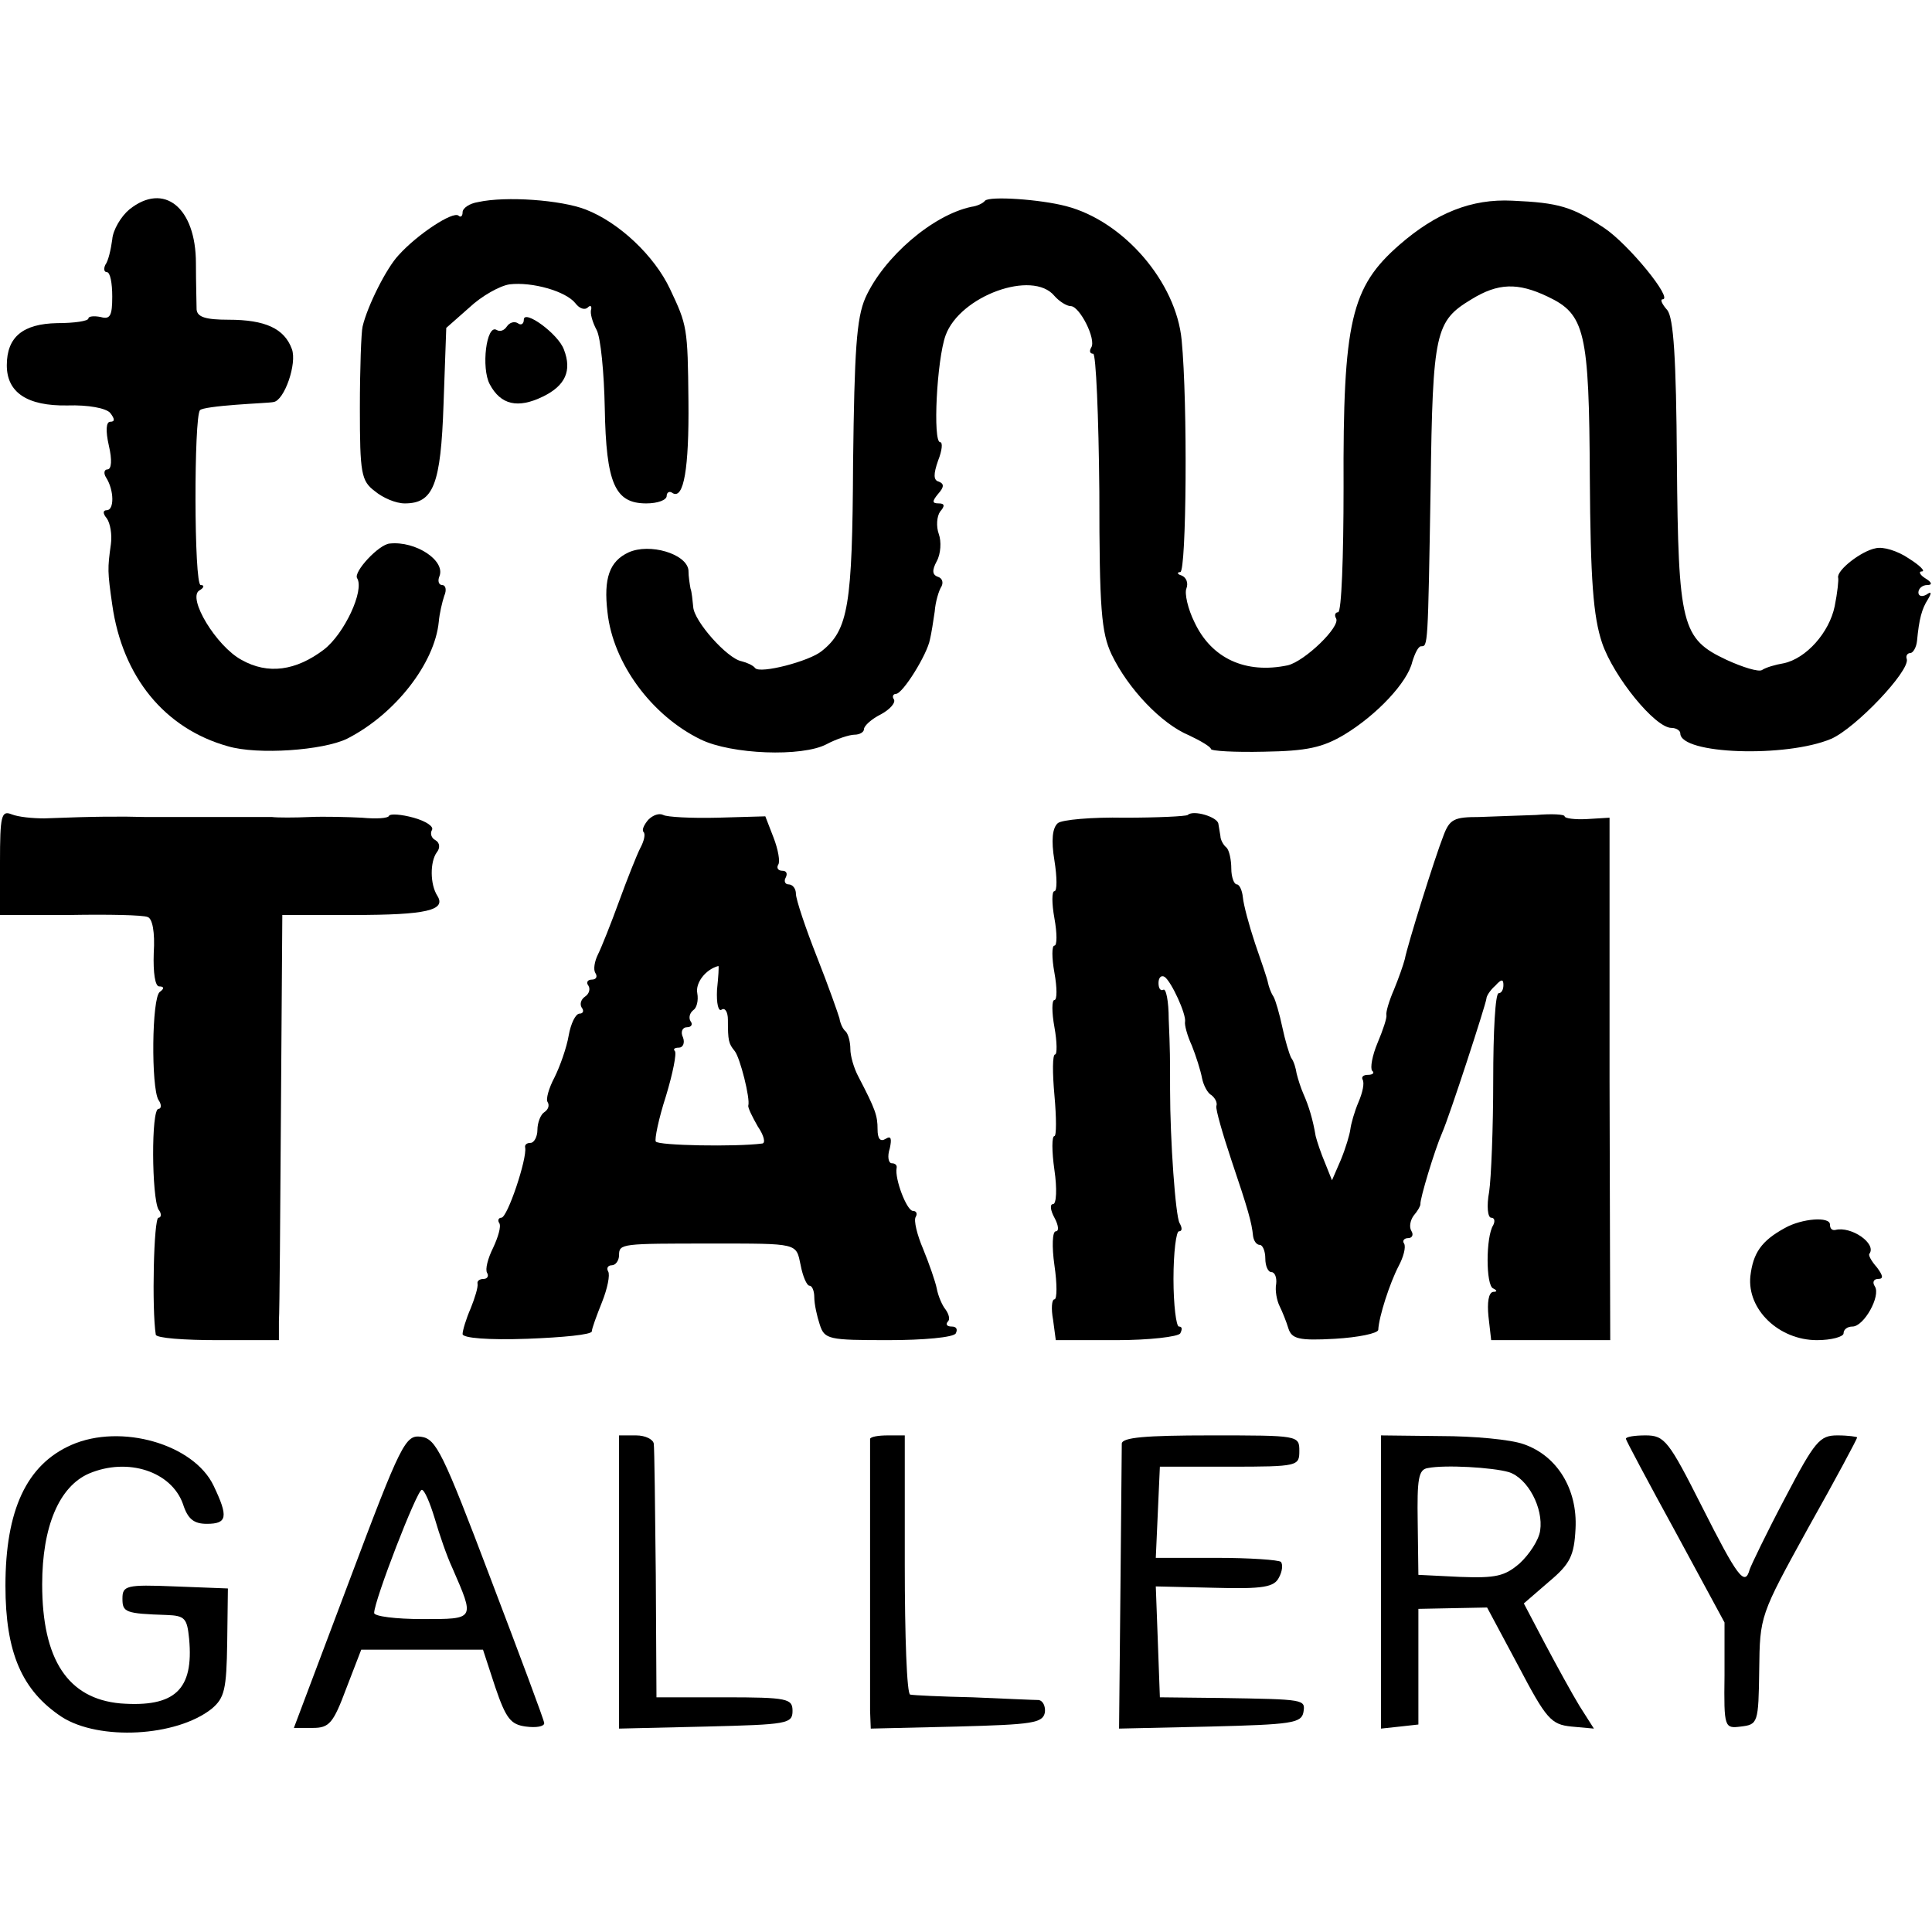
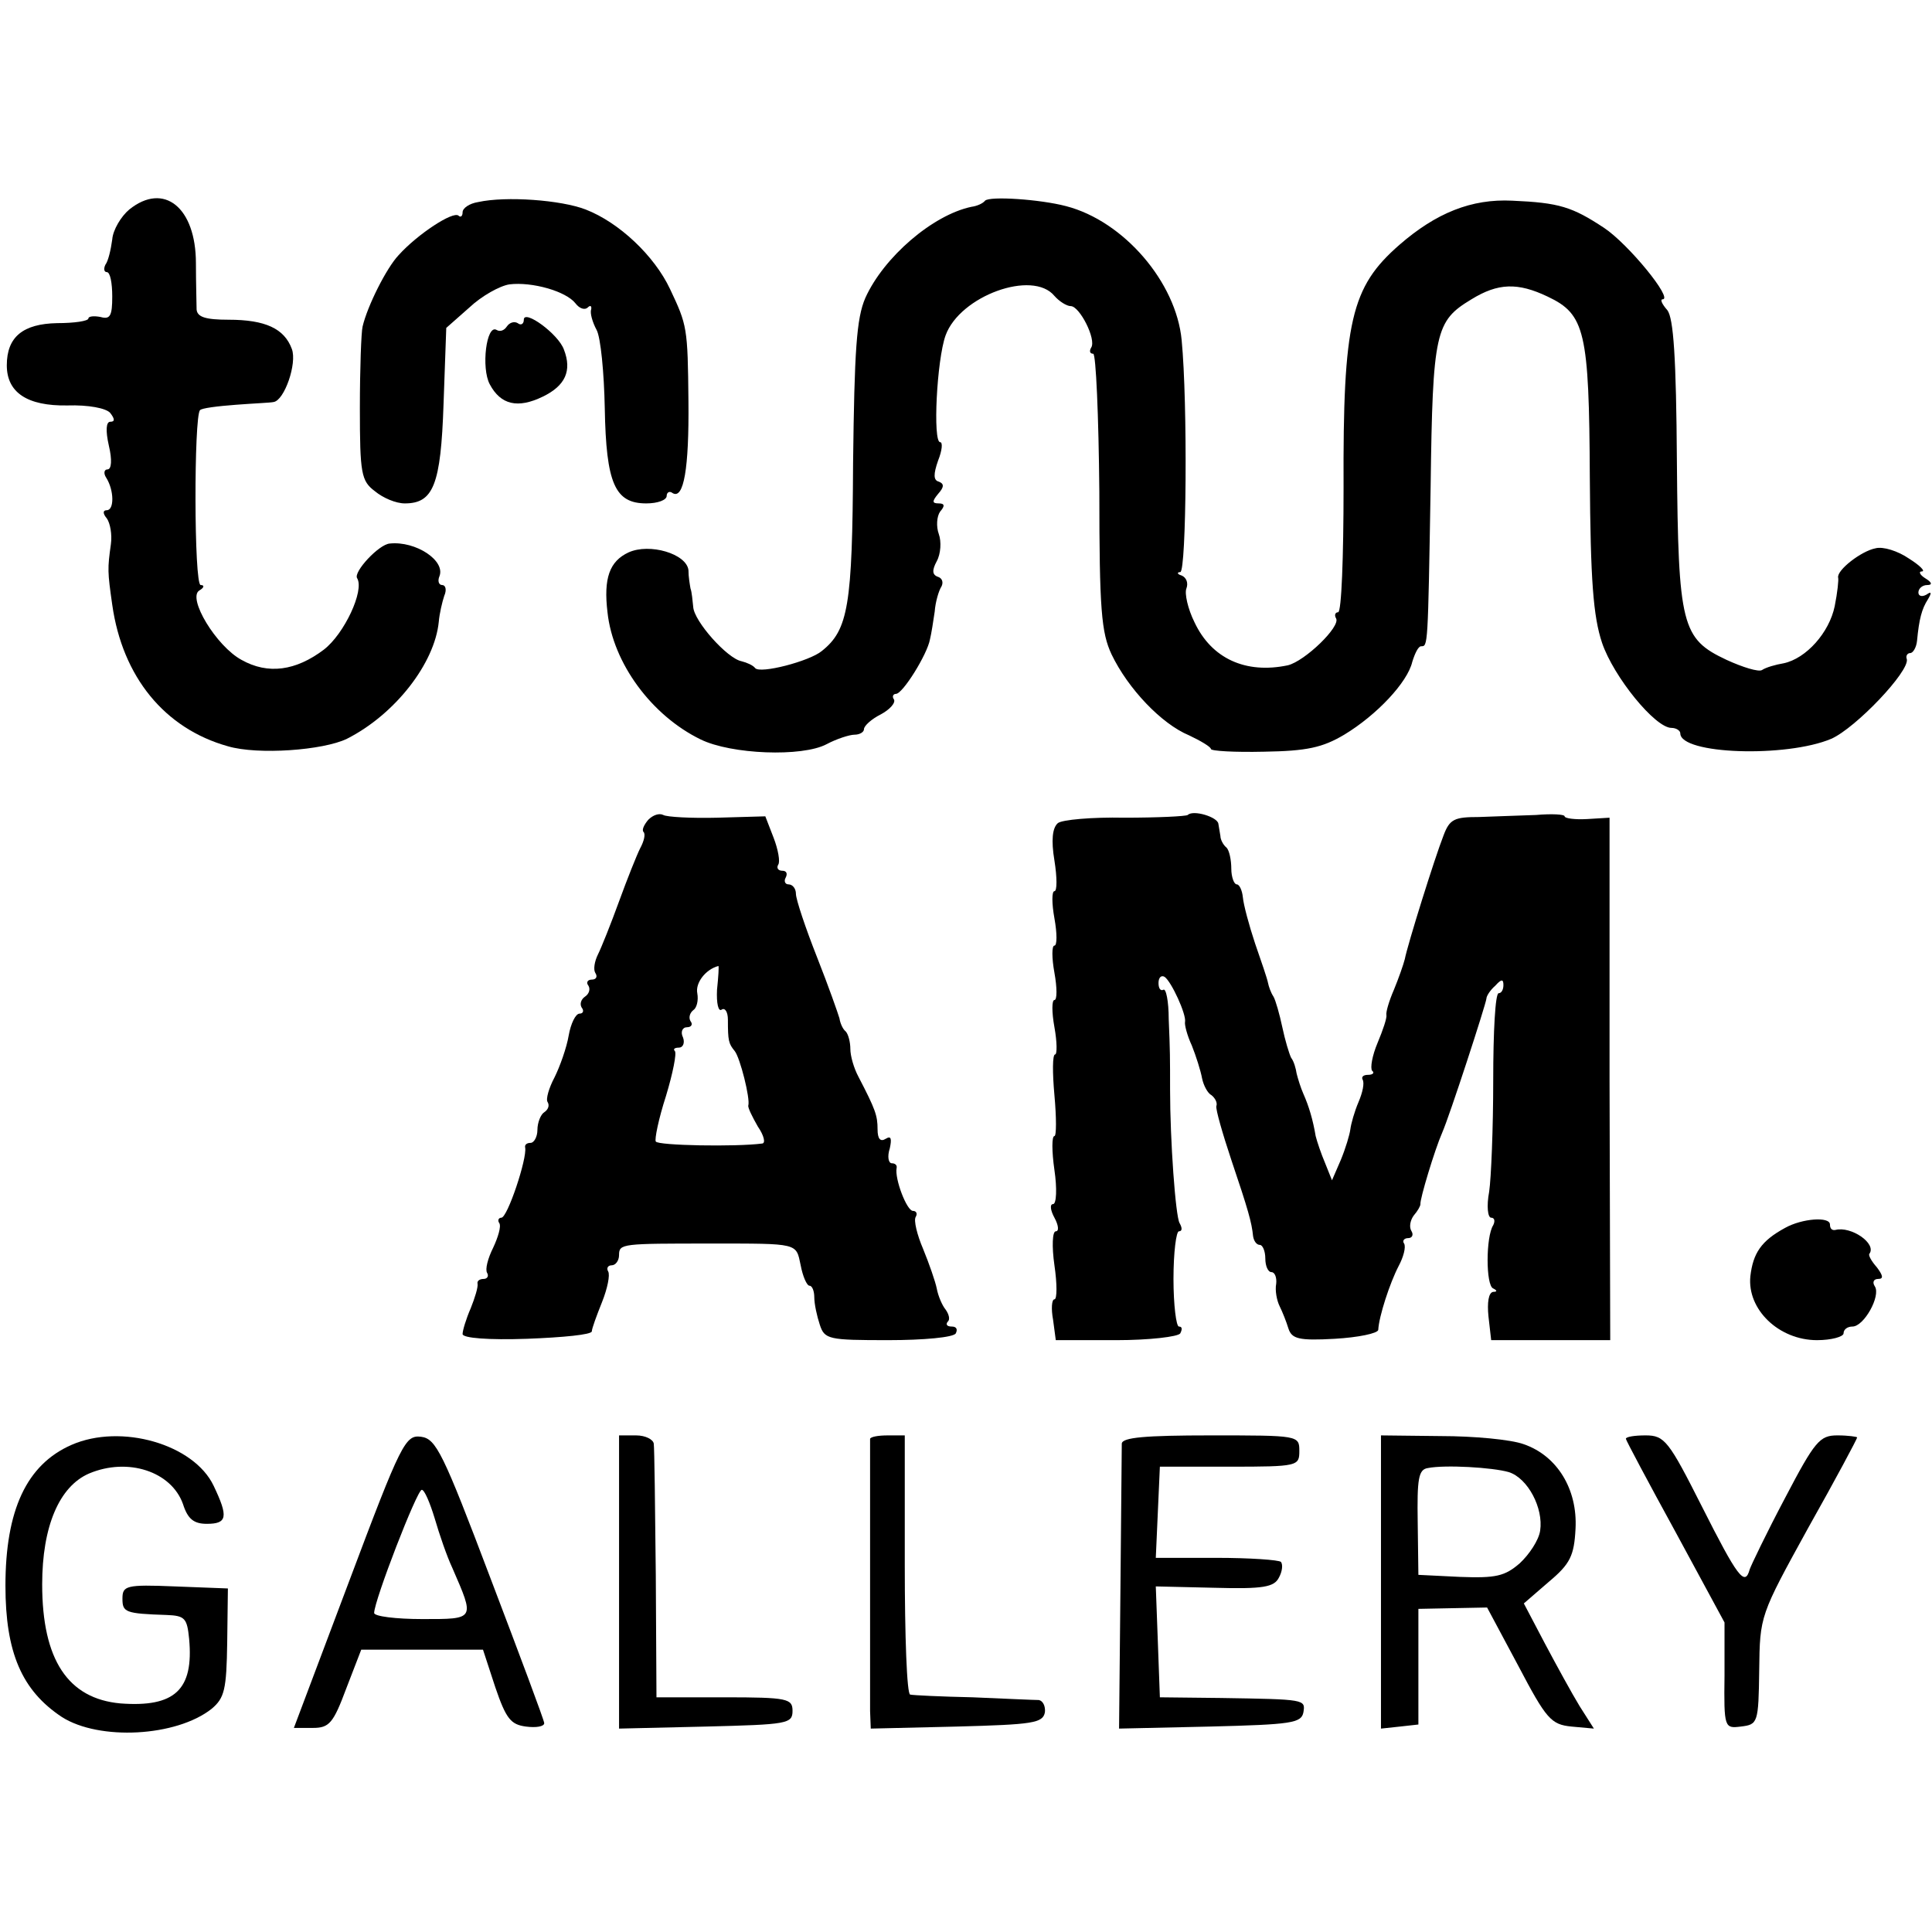
<svg xmlns="http://www.w3.org/2000/svg" version="1.0" width="284pt" height="284pt" viewBox="0 0 284 284" preserveAspectRatio="xMidYMid meet">
  <g transform="translate(0,284) scale(0.1,-0.1)" fill="#000000" stroke="none">
    <path d="M190 2532 c-12 -10 -24 -30 -25 -44 -2 -15 -6 -32 -10 -37 -3 -6 -2 -11 2 -11 5 0 8 -16 8 -36 0 -28 -3 -34 -17 -30 -10 2 -18 1 -18 -2 0 -4 -21 -7 -46 -7 -50 -1 -74 -20 -74 -62 0 -40 30 -60 89 -59 31 1 57 -4 63 -11 7 -9 7 -13 0 -13 -6 0 -7 -13 -2 -35 5 -21 4 -35 -2 -35 -5 0 -6 -6 -2 -12 12 -19 12 -48 1 -48 -6 0 -6 -5 0 -12 5 -7 8 -24 6 -38 -5 -36 -5 -40 2 -89 15 -106 77 -182 170 -208 44 -13 140 -6 175 11 71 36 129 111 135 172 1 12 5 29 8 38 4 9 2 16 -3 16 -5 0 -7 6 -4 13 9 23 -35 52 -73 48 -16 -1 -54 -42 -48 -51 11 -18 -19 -82 -49 -105 -41 -31 -82 -37 -121 -15 -37 20 -80 91 -62 102 7 4 8 8 2 8 -10 0 -10 248 -1 257 2 3 26 6 53 8 26 2 51 3 55 4 16 2 35 57 27 78 -11 30 -39 43 -93 43 -34 0 -46 4 -47 15 0 8 -1 39 -1 68 0 82 -47 120 -98 79z" />
    <path d="M703 2543 c-13 -2 -23 -9 -23 -15 0 -6 -3 -8 -6 -5 -8 7 -60 -27 -88 -58 -18 -19 -46 -75 -53 -105 -2 -8 -4 -62 -4 -120 0 -96 2 -107 22 -122 12 -10 31 -18 44 -18 42 0 53 27 57 146 l4 112 34 30 c18 17 45 32 59 34 33 4 83 -10 97 -28 6 -8 14 -10 18 -6 4 4 6 2 5 -3 -2 -5 2 -19 8 -30 6 -11 11 -63 12 -115 2 -111 15 -140 61 -140 17 0 30 5 30 11 0 5 4 8 9 4 16 -9 24 36 23 135 -1 109 -2 112 -27 165 -23 49 -75 98 -124 117 -36 14 -117 20 -158 11z" />
    <path d="M1448 2545 c-3 -4 -12 -8 -20 -9 -57 -12 -129 -74 -156 -134 -13 -30 -16 -77 -18 -243 -1 -209 -7 -245 -46 -276 -18 -15 -91 -34 -98 -25 -3 4 -12 8 -20 10 -21 4 -70 59 -71 80 -1 9 -2 22 -4 27 -1 6 -3 17 -3 27 -3 24 -57 40 -88 26 -28 -13 -37 -38 -31 -88 8 -75 65 -152 137 -187 45 -22 149 -26 185 -7 15 8 34 14 41 14 8 0 14 4 14 8 0 5 11 15 25 22 13 7 22 17 19 22 -3 4 -1 8 3 8 10 0 46 58 50 80 2 8 5 27 7 41 1 14 6 31 10 37 3 6 1 12 -5 14 -9 3 -9 10 -2 23 6 11 7 29 3 40 -4 11 -3 26 2 33 7 8 7 12 -2 12 -10 0 -10 3 -1 14 9 10 9 15 1 18 -8 2 -8 11 -1 31 6 15 7 27 3 27 -11 0 -5 121 8 157 21 58 128 97 160 58 7 -8 18 -15 24 -15 13 0 38 -49 30 -61 -3 -5 -2 -9 3 -9 4 0 8 -91 9 -203 0 -173 3 -207 18 -239 24 -50 73 -102 114 -119 17 -8 32 -17 32 -20 0 -3 35 -5 78 -4 63 1 86 6 118 25 48 29 93 77 100 107 4 13 9 23 13 23 10 0 10 -3 14 235 3 228 7 243 60 275 39 24 68 25 112 4 55 -26 61 -51 62 -266 1 -151 5 -204 18 -243 17 -50 78 -125 102 -125 7 0 13 -4 13 -8 0 -31 156 -36 222 -8 36 16 115 99 111 117 -2 5 1 9 5 9 4 0 9 8 10 18 3 32 7 47 16 61 6 10 5 12 -2 7 -7 -4 -12 -2 -12 3 0 6 6 11 13 11 8 0 7 4 -3 10 -8 5 -10 10 -5 10 6 0 -3 9 -19 19 -16 11 -38 18 -49 15 -21 -4 -57 -32 -55 -43 1 -3 -1 -22 -5 -42 -8 -39 -42 -77 -75 -84 -12 -2 -26 -6 -32 -10 -5 -3 -28 4 -52 15 -66 31 -71 50 -73 291 -1 154 -5 211 -14 223 -8 9 -11 16 -7 16 16 0 -50 81 -86 105 -47 31 -66 37 -135 40 -60 3 -112 -18 -166 -65 -71 -62 -83 -112 -82 -357 0 -101 -3 -183 -8 -183 -4 0 -6 -4 -3 -9 7 -12 -46 -63 -71 -69 -62 -13 -112 10 -137 63 -10 20 -15 43 -12 50 3 8 0 16 -7 19 -7 2 -7 5 -2 5 9 1 11 248 2 341 -8 85 -85 175 -170 197 -38 10 -112 15 -119 8z" />
    <path d="M770 2370 c0 -6 -4 -9 -9 -5 -5 3 -12 1 -16 -5 -4 -6 -10 -8 -15 -5 -15 9 -23 -56 -10 -80 16 -30 41 -36 78 -18 33 16 43 38 31 69 -8 23 -59 60 -59 44z" />
-     <path d="M0 1572 l0 -77 103 0 c56 1 107 0 114 -3 7 -2 11 -22 9 -53 -1 -29 2 -49 8 -49 7 0 8 -3 1 -8 -12 -8 -13 -141 -2 -159 5 -7 4 -13 0 -13 -11 0 -10 -130 0 -148 5 -6 4 -12 0 -12 -7 0 -10 -134 -4 -172 1 -5 42 -8 91 -8 l90 0 0 28 c1 15 2 155 3 312 l2 285 105 0 c107 0 136 7 123 28 -11 17 -11 50 -1 64 5 6 5 14 -2 18 -6 3 -8 10 -5 15 3 5 -9 13 -27 18 -18 5 -34 6 -36 3 -1 -4 -19 -5 -40 -3 -20 1 -55 2 -77 1 -22 -1 -47 -1 -55 0 -8 0 -44 0 -80 0 -36 0 -83 0 -105 0 -37 1 -74 1 -150 -2 -17 0 -38 2 -48 6 -15 6 -17 -2 -17 -71z" />
    <path d="M953 1635 c-6 -7 -10 -15 -7 -18 3 -3 1 -13 -5 -24 -5 -10 -19 -45 -31 -78 -12 -33 -26 -68 -31 -78 -5 -10 -7 -22 -4 -27 4 -6 1 -10 -5 -10 -6 0 -9 -4 -5 -9 3 -5 1 -12 -5 -16 -6 -4 -8 -11 -5 -16 4 -5 2 -9 -3 -9 -6 0 -13 -15 -16 -32 -3 -18 -13 -46 -21 -62 -8 -15 -13 -32 -10 -36 3 -5 1 -11 -5 -15 -5 -3 -10 -15 -10 -26 0 -10 -5 -19 -10 -19 -6 0 -9 -3 -8 -7 3 -16 -26 -103 -35 -103 -4 0 -6 -4 -3 -8 3 -5 -2 -21 -9 -36 -8 -16 -12 -32 -9 -37 3 -5 0 -9 -5 -9 -6 0 -10 -3 -9 -7 1 -5 -4 -21 -10 -36 -7 -16 -12 -33 -12 -38 0 -6 38 -9 95 -7 52 2 95 6 95 11 0 4 7 23 15 43 8 20 12 40 9 45 -3 5 0 9 5 9 6 0 11 7 11 15 0 17 4 17 135 17 130 0 125 1 132 -32 3 -16 9 -30 13 -30 4 0 7 -8 7 -17 0 -10 4 -28 8 -40 7 -22 13 -23 101 -23 51 0 96 4 99 10 3 6 1 10 -6 10 -7 0 -9 3 -6 7 4 3 2 11 -3 18 -5 6 -11 20 -13 31 -2 10 -11 36 -20 58 -9 21 -14 42 -11 47 3 5 1 9 -4 9 -9 0 -27 47 -24 63 1 4 -2 7 -7 7 -5 0 -7 10 -3 22 3 14 2 19 -6 14 -8 -5 -12 0 -12 14 0 20 -3 29 -28 77 -7 13 -12 31 -12 41 0 10 -3 22 -7 26 -4 3 -8 12 -9 19 -2 7 -16 47 -33 90 -17 43 -31 85 -31 93 0 8 -5 14 -11 14 -5 0 -7 5 -4 10 3 6 1 10 -5 10 -6 0 -9 4 -6 9 3 4 0 22 -7 40 l-12 31 -70 -2 c-39 -1 -75 1 -80 4 -6 3 -15 0 -22 -7z m101 -250 c-1 -20 2 -33 7 -29 5 3 9 -4 9 -15 0 -31 1 -35 10 -46 8 -10 23 -70 20 -80 -1 -3 6 -17 14 -31 9 -13 12 -25 6 -25 -38 -5 -153 -3 -156 3 -2 3 4 33 15 67 10 33 16 63 13 66 -3 3 0 5 6 5 6 0 9 7 6 15 -4 8 -1 15 6 15 6 0 9 4 5 9 -3 5 -1 12 4 16 5 3 8 14 6 25 -3 15 12 35 31 40 1 0 0 -16 -2 -35z" />
    <path d="M1746 1642 c-3 -2 -45 -4 -93 -4 -48 1 -92 -3 -98 -8 -8 -7 -10 -25 -5 -55 4 -25 4 -45 0 -45 -4 0 -4 -18 0 -40 4 -22 4 -40 0 -40 -4 0 -4 -18 0 -40 4 -22 4 -40 0 -40 -4 0 -4 -18 0 -40 4 -22 4 -40 1 -40 -4 0 -4 -27 -1 -60 3 -33 3 -60 0 -60 -4 0 -4 -22 0 -50 4 -27 3 -50 -2 -50 -5 0 -4 -9 2 -20 6 -11 7 -20 2 -20 -5 0 -6 -22 -2 -50 4 -27 4 -50 0 -50 -4 0 -5 -14 -2 -30 l4 -30 89 0 c48 0 91 5 94 10 3 6 3 10 -2 10 -4 0 -8 32 -8 70 0 39 4 70 8 70 5 0 5 5 1 12 -6 10 -14 122 -14 196 0 47 0 58 -2 104 0 26 -4 46 -8 43 -4 -2 -7 2 -7 10 0 8 4 12 9 9 10 -7 32 -55 30 -66 -1 -4 3 -20 10 -35 6 -15 13 -37 15 -48 2 -10 8 -22 14 -25 5 -4 9 -11 7 -16 -1 -5 9 -40 22 -79 25 -74 30 -92 32 -112 1 -7 5 -13 10 -13 4 0 8 -9 8 -20 0 -11 4 -20 9 -20 5 0 8 -8 7 -17 -2 -10 1 -25 5 -33 4 -8 10 -23 13 -33 5 -15 15 -18 68 -15 35 2 63 8 64 13 1 20 17 69 30 94 7 13 11 28 8 33 -3 4 0 8 6 8 6 0 8 5 5 10 -4 6 -2 16 3 23 6 7 10 14 10 17 -1 7 21 80 32 105 11 25 64 188 65 197 0 4 6 13 13 19 9 10 12 10 12 1 0 -7 -3 -12 -7 -12 -5 0 -8 -57 -8 -128 0 -70 -3 -144 -6 -164 -4 -21 -2 -38 3 -38 5 0 6 -5 3 -11 -11 -17 -11 -89 0 -93 6 -3 6 -5 0 -5 -7 -1 -9 -16 -7 -36 l4 -35 87 0 88 0 -1 384 0 384 -33 -2 c-18 -1 -33 1 -33 4 0 3 -19 4 -42 2 -24 -1 -62 -2 -84 -3 -36 0 -43 -3 -52 -27 -13 -33 -53 -161 -57 -182 -2 -8 -9 -28 -16 -45 -7 -16 -12 -33 -11 -37 1 -4 -5 -22 -13 -41 -8 -19 -11 -37 -8 -41 4 -3 1 -6 -6 -6 -7 0 -10 -3 -8 -7 3 -5 0 -19 -6 -33 -6 -14 -11 -32 -12 -40 -1 -8 -7 -28 -14 -45 l-13 -30 -10 25 c-6 14 -12 32 -14 40 -4 24 -10 44 -18 62 -4 9 -8 22 -10 30 -1 7 -4 18 -8 23 -3 6 -9 26 -13 45 -4 19 -10 40 -13 45 -4 6 -7 15 -8 20 -1 6 -10 32 -19 58 -9 27 -17 57 -18 68 -1 10 -5 19 -9 19 -4 0 -8 11 -8 23 0 13 -3 27 -7 31 -5 4 -9 12 -9 17 -1 5 -2 13 -3 18 -1 10 -37 21 -45 13z" />
    <path d="M2624 1035 c-35 -19 -47 -37 -51 -71 -5 -49 42 -94 98 -94 21 0 39 5 39 10 0 6 6 10 13 10 17 0 42 45 33 59 -4 6 -2 11 5 11 8 0 7 5 -2 17 -8 9 -13 18 -11 20 11 15 -27 41 -50 35 -5 -1 -8 2 -8 8 0 12 -41 9 -66 -5z" />
    <path d="M105 716 c-66 -29 -97 -96 -97 -207 0 -98 24 -154 83 -193 55 -35 168 -29 220 12 19 16 22 28 23 98 l1 79 -78 3 c-72 3 -77 1 -77 -18 0 -20 4 -22 65 -24 27 -1 30 -5 33 -35 7 -75 -21 -101 -101 -95 -77 7 -115 64 -115 175 0 85 25 144 69 163 57 24 121 3 138 -45 7 -22 16 -29 35 -29 30 0 32 10 10 56 -29 61 -136 92 -209 60z" />
    <path d="M513 515 l-81 -215 28 0 c24 0 30 7 49 58 l22 57 89 0 90 0 18 -55 c16 -47 23 -55 45 -58 15 -2 27 0 27 5 0 4 -36 100 -79 213 -70 185 -80 205 -102 208 -23 3 -29 -8 -106 -213z m126 93 c7 -24 18 -56 26 -73 33 -76 34 -75 -44 -75 -39 0 -71 4 -71 9 0 18 63 181 70 181 4 0 12 -19 19 -42z" />
    <path d="M910 515 l0 -216 128 3 c119 3 127 4 127 23 0 18 -7 20 -100 20 l-100 0 -1 180 c-1 99 -2 186 -3 193 -1 6 -12 12 -26 12 l-25 0 0 -215z" />
    <path d="M1279 725 c0 -3 0 -88 0 -190 0 -102 0 -196 0 -210 l1 -26 127 3 c111 3 126 5 129 21 1 9 -3 17 -9 18 -7 0 -50 2 -97 4 -47 1 -88 3 -92 4 -5 0 -8 87 -8 191 l0 190 -25 0 c-14 0 -25 -2 -26 -5z" />
    <path d="M1649 718 c0 -7 -1 -104 -2 -216 l-2 -203 134 3 c119 3 134 5 137 21 3 19 3 19 -121 21 l-90 1 -3 82 -3 81 86 -2 c72 -2 88 1 95 15 5 9 6 19 3 23 -3 3 -46 6 -95 6 l-89 0 3 67 3 67 103 0 c100 0 102 1 102 23 0 23 -1 23 -130 23 -97 0 -130 -3 -131 -12z" />
    <path d="M2030 514 l0 -215 28 3 27 3 0 85 0 85 50 1 51 1 46 -86 c41 -78 48 -86 78 -89 l33 -3 -21 33 c-11 18 -34 60 -51 92 l-31 59 37 32 c31 26 37 38 39 78 3 58 -27 107 -76 124 -19 7 -74 12 -122 12 l-88 1 0 -216z m188 162 c28 -9 51 -53 46 -86 -2 -14 -16 -35 -30 -48 -22 -19 -35 -22 -88 -20 l-61 3 -1 77 c-1 64 1 78 15 80 25 5 95 1 119 -6z" />
    <path d="M2390 725 c0 -2 33 -64 73 -137 l72 -133 0 -78 c-1 -77 0 -78 24 -75 25 3 26 5 27 83 1 80 1 80 72 209 40 71 72 131 72 133 0 1 -13 3 -29 3 -26 0 -33 -8 -77 -92 -27 -51 -50 -99 -52 -105 -7 -26 -18 -11 -70 92 -49 97 -55 105 -83 105 -16 0 -29 -2 -29 -5z" />
  </g>
</svg>